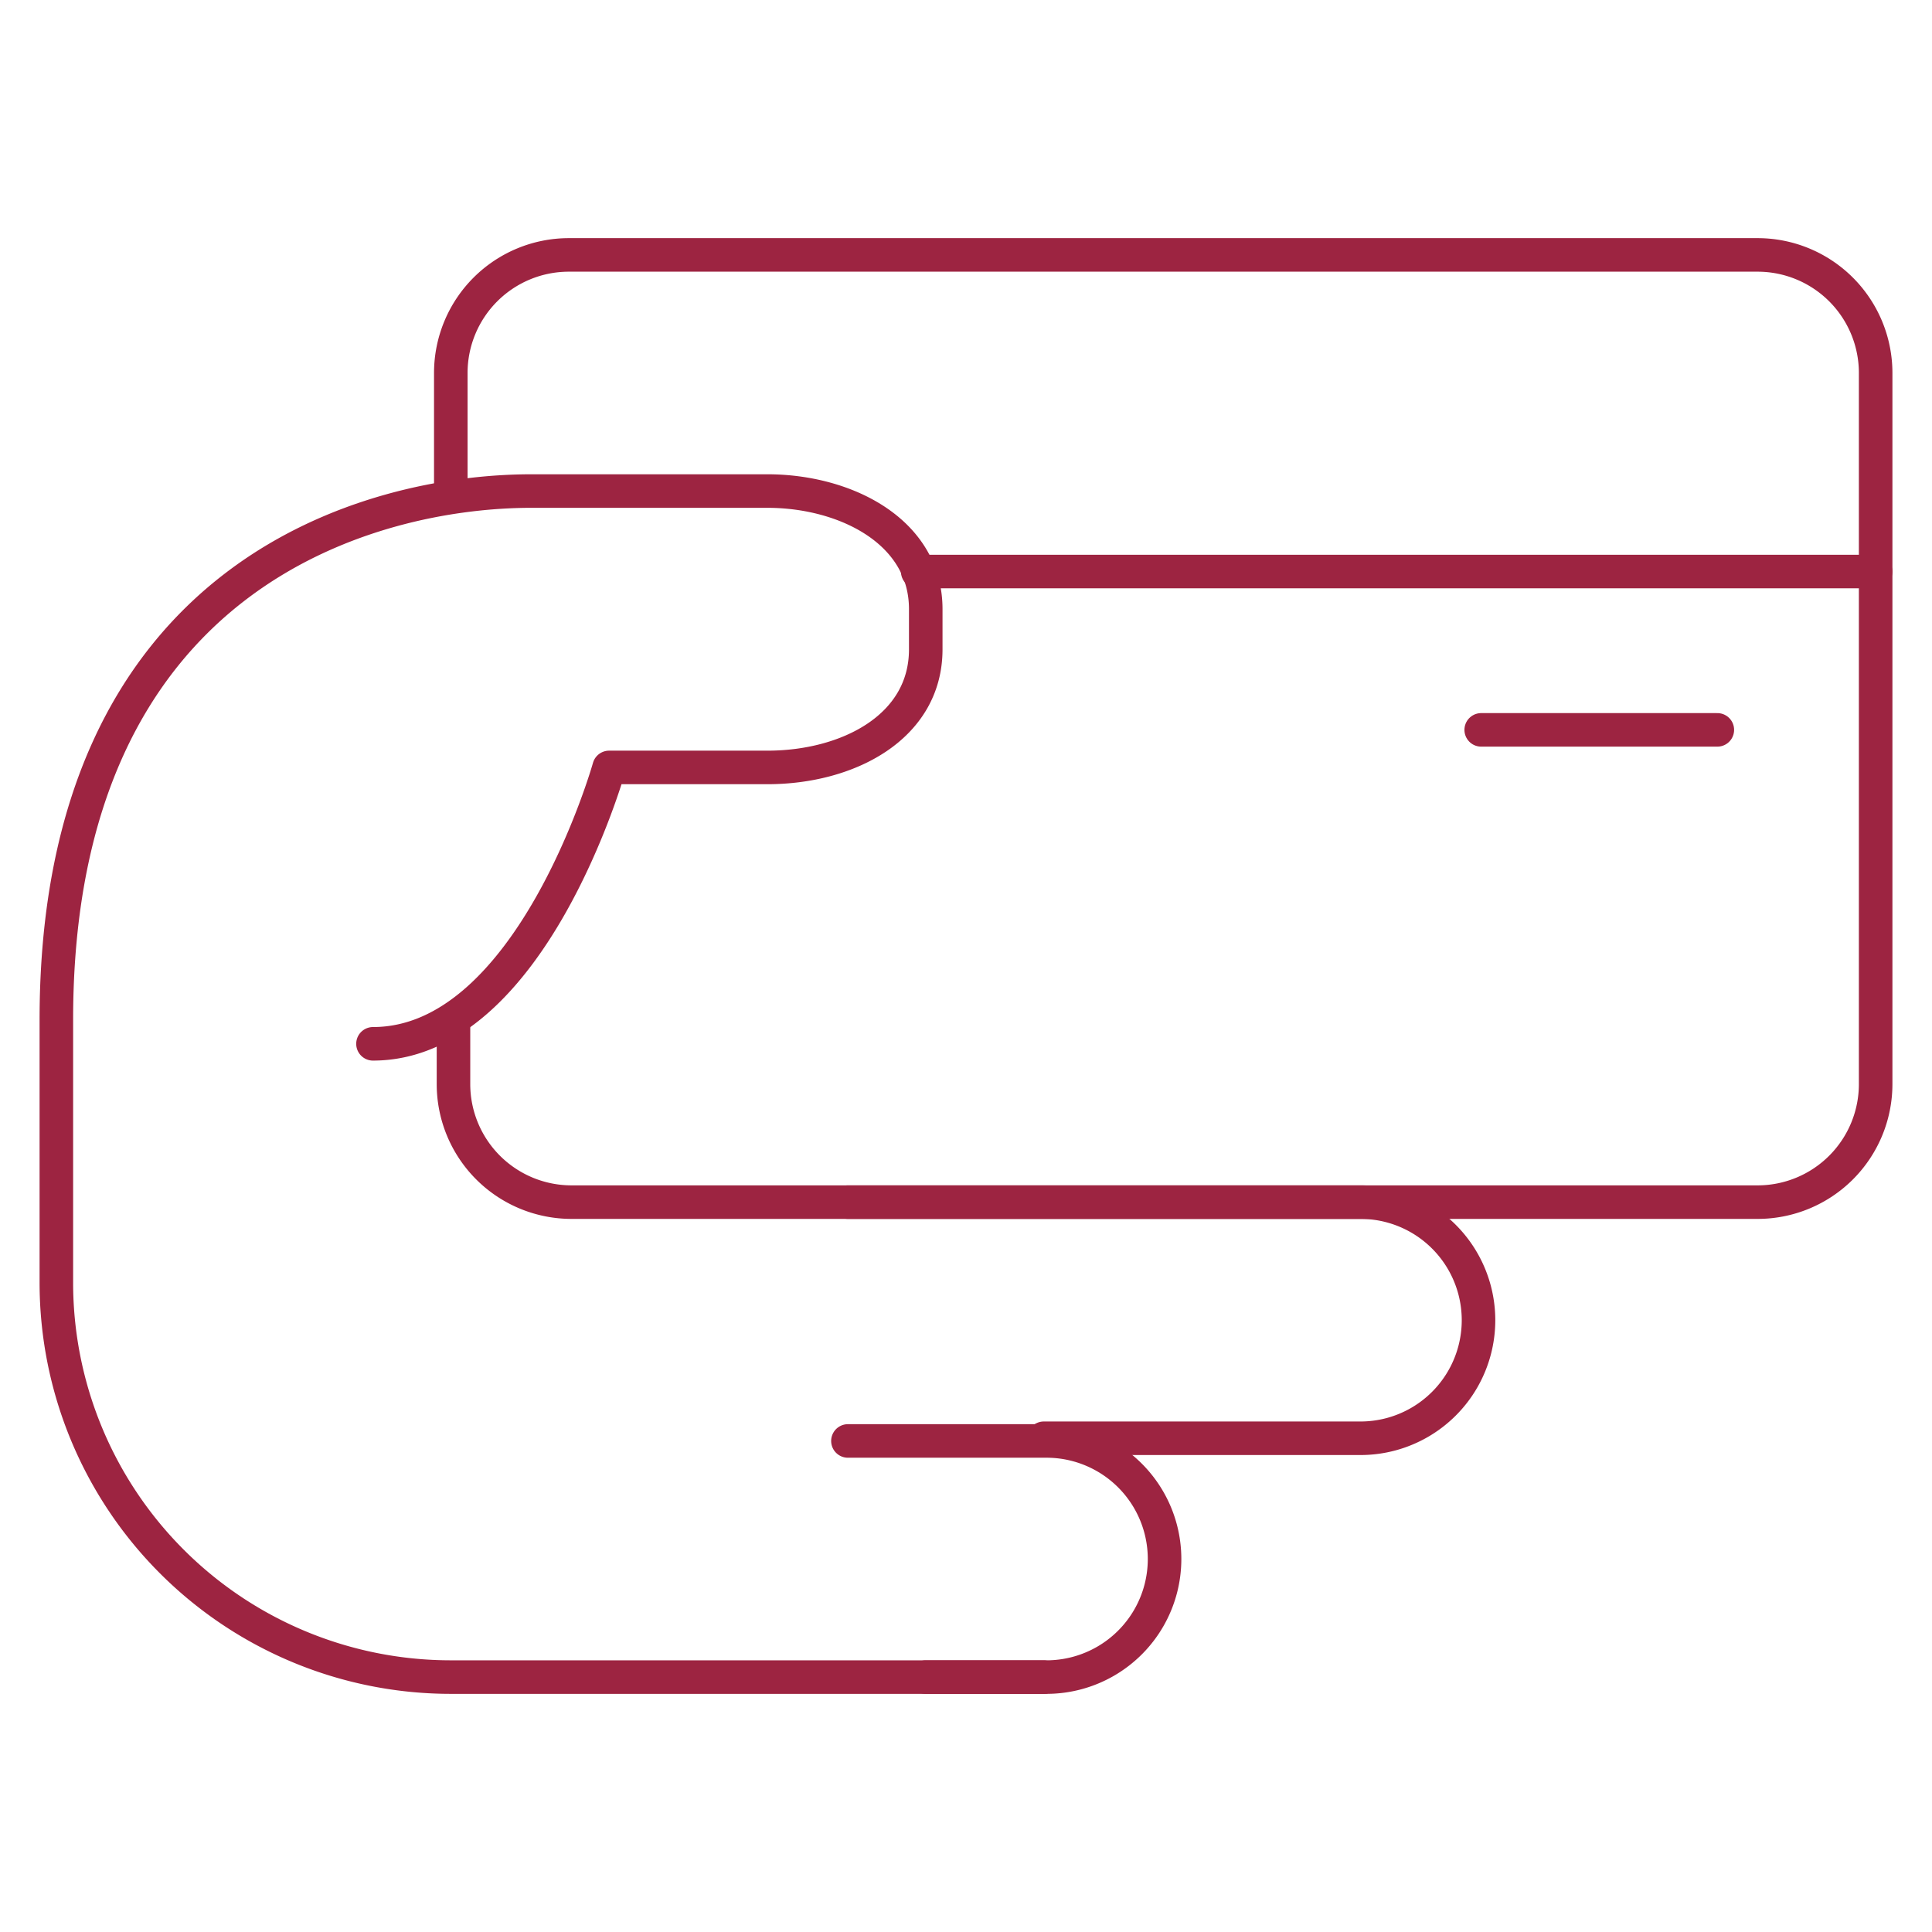
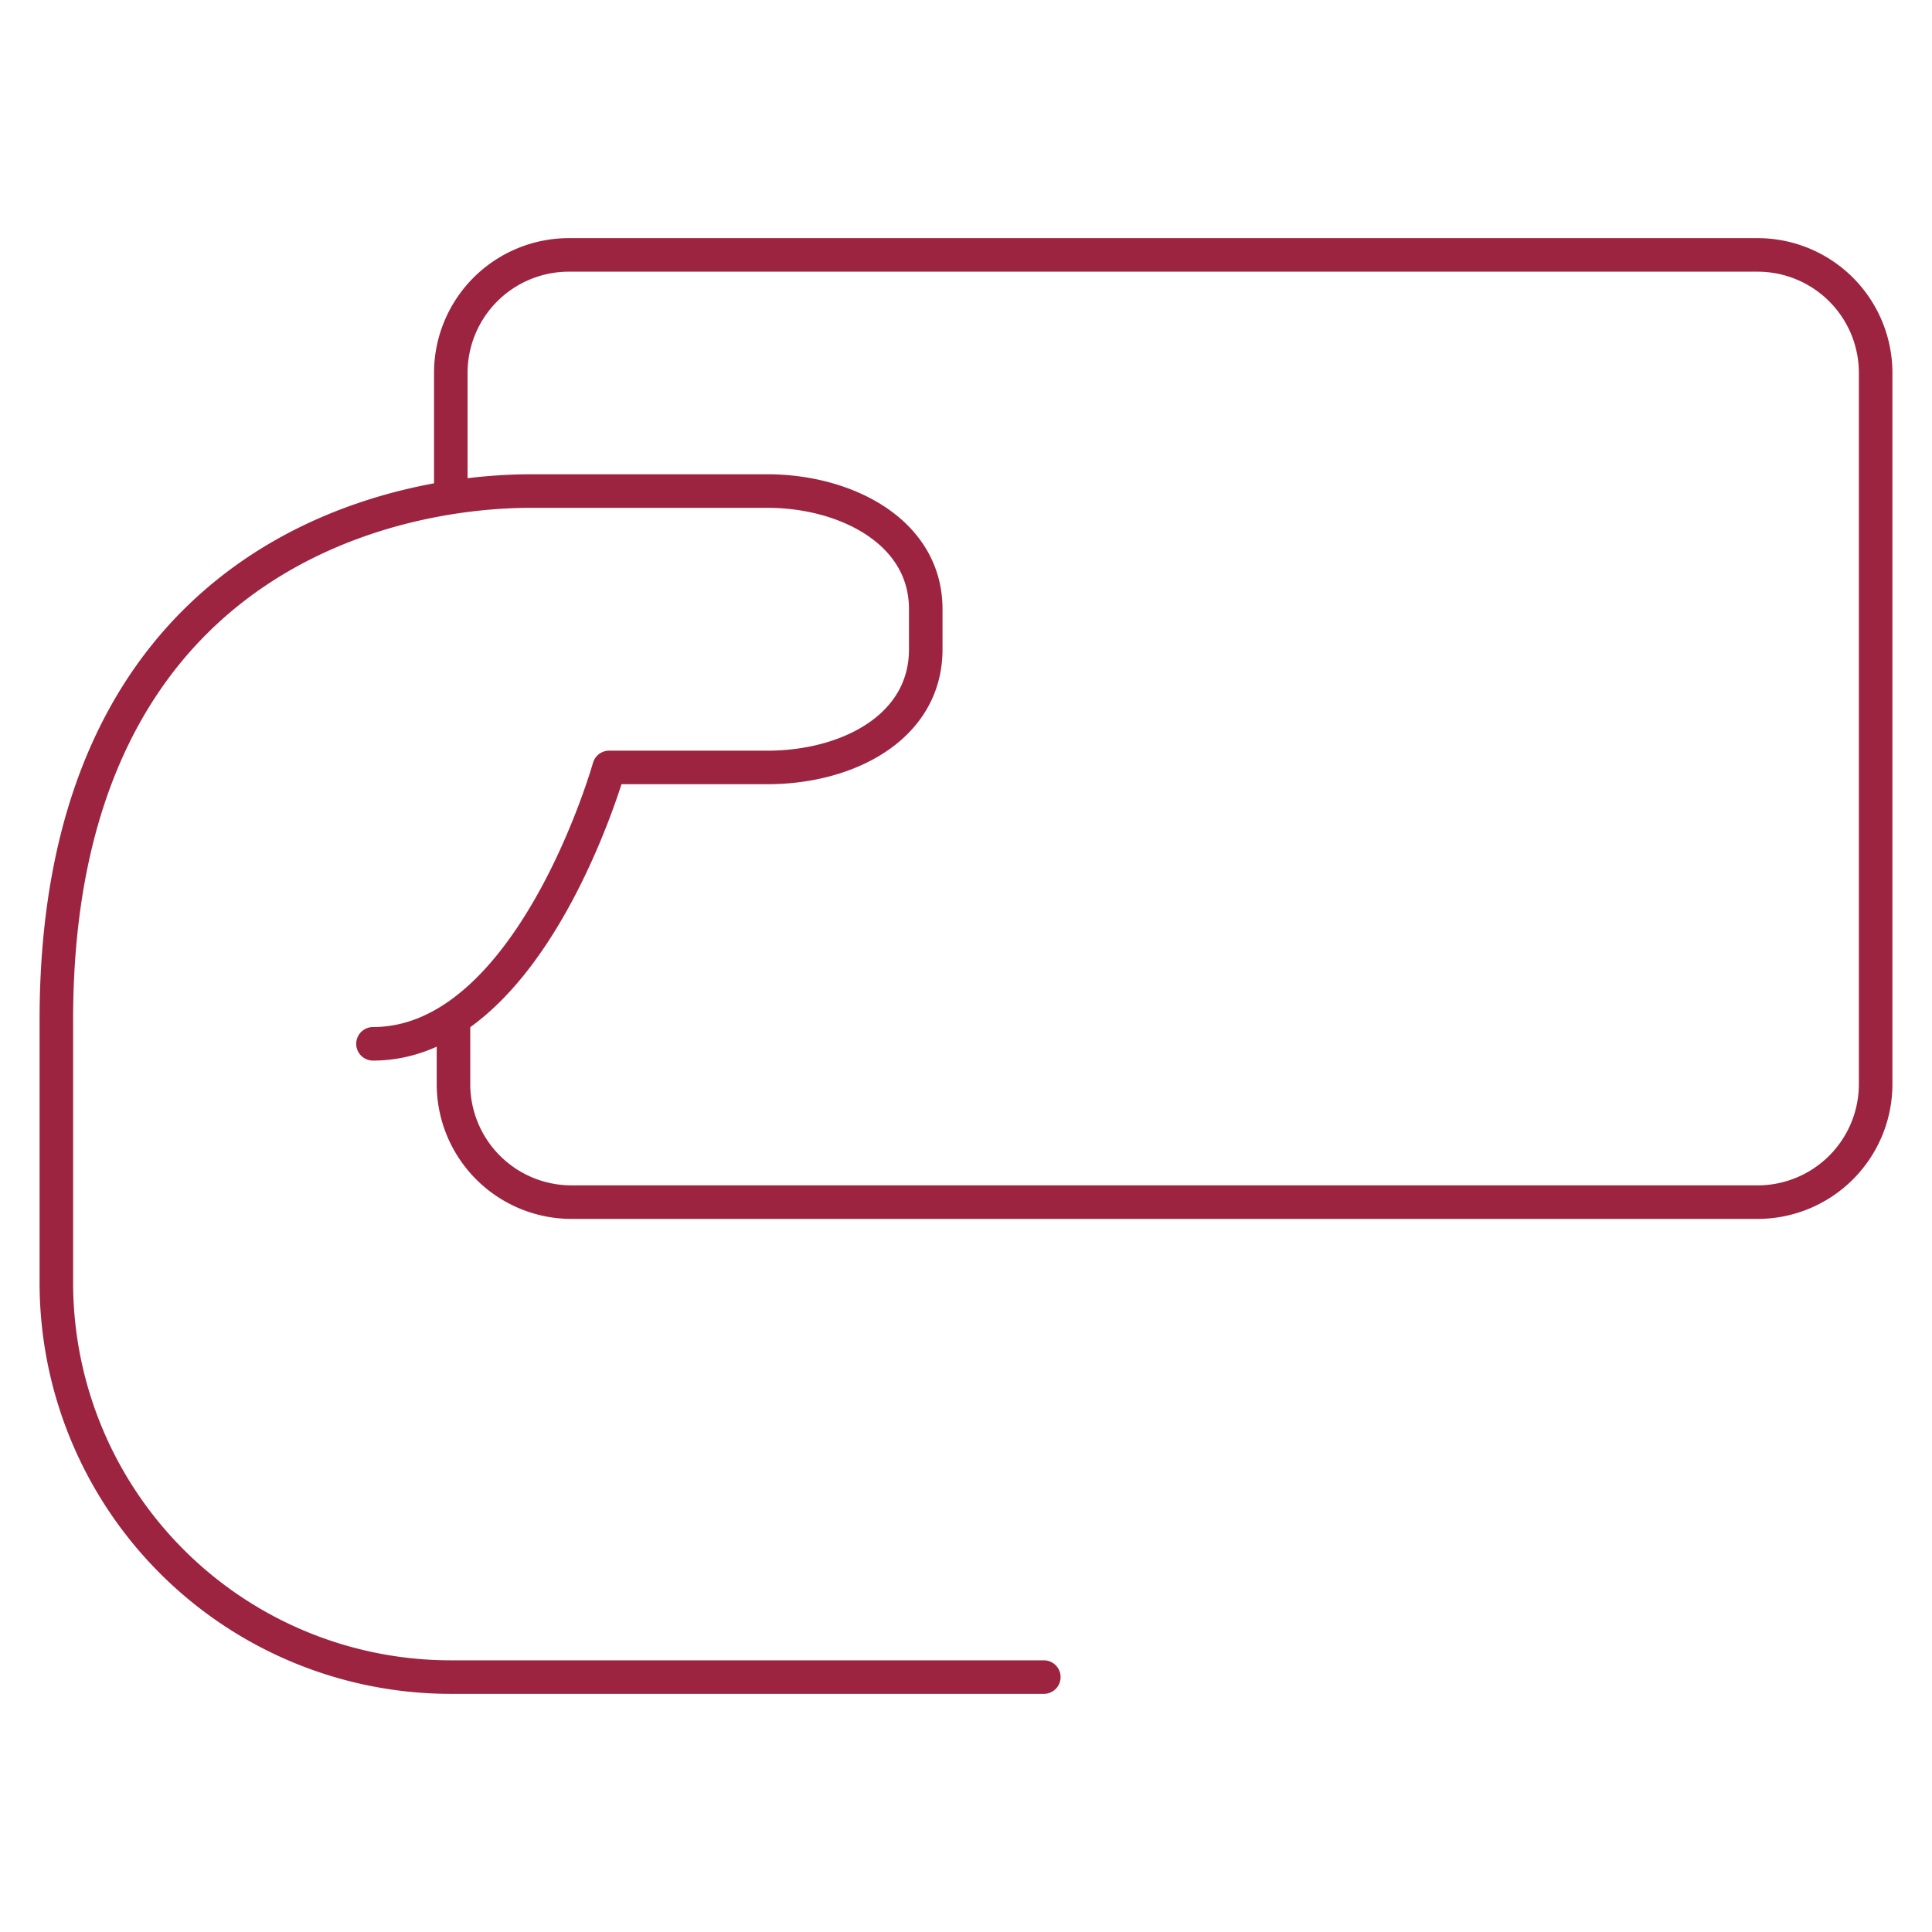
<svg xmlns="http://www.w3.org/2000/svg" id="Layer_1" data-name="Layer 1" width="1in" height="1in" viewBox="0 0 72 72">
  <title>icon</title>
  <g>
    <path d="M38.9,62.5H16.8A14.7,14.7,0,0,1,2.1,47.8V38c0-16.7,11.8-19.7,17.7-19.7h8.8c2.9,0,5.9,1.5,5.9,4.4v1.5c0,2.9-2.9,4.4-5.9,4.4H22.7s-2.9,10.3-8.8,10.3" fill="none" stroke="#9d2441" stroke-linecap="round" stroke-linejoin="round" stroke-width="1.25" />
-     <path d="M31.6,44.8H50.7a4.4,4.4,0,1,1,0,8.8H38.9" fill="none" stroke="#9d2441" stroke-linecap="round" stroke-linejoin="round" stroke-width="1.25" />
-     <path d="M31.6,53.7h7.4a4.4,4.4,0,1,1,0,8.8H34.5" fill="none" stroke="#9d2441" stroke-linecap="round" stroke-linejoin="round" stroke-width="1.25" />
-     <line x1="69.9" y1="21.3" x2="34.2" y2="21.3" fill="none" stroke="#9d2441" stroke-linecap="round" stroke-linejoin="round" stroke-width="1.25" />
    <path d="M16.8,18.3V13.9a4.4,4.4,0,0,1,4.4-4.4H65.5a4.4,4.4,0,0,1,4.4,4.4V40.4a4.4,4.4,0,0,1-4.4,4.4H21.3a4.4,4.4,0,0,1-4.4-4.4V38" fill="none" stroke="#9d2441" stroke-linecap="round" stroke-linejoin="round" stroke-width="1.25" />
-     <line x1="64" y1="27.2" x2="55.2" y2="27.2" fill="none" stroke="#9d2441" stroke-linecap="round" stroke-linejoin="round" stroke-width="1.25" />
  </g>
</svg>